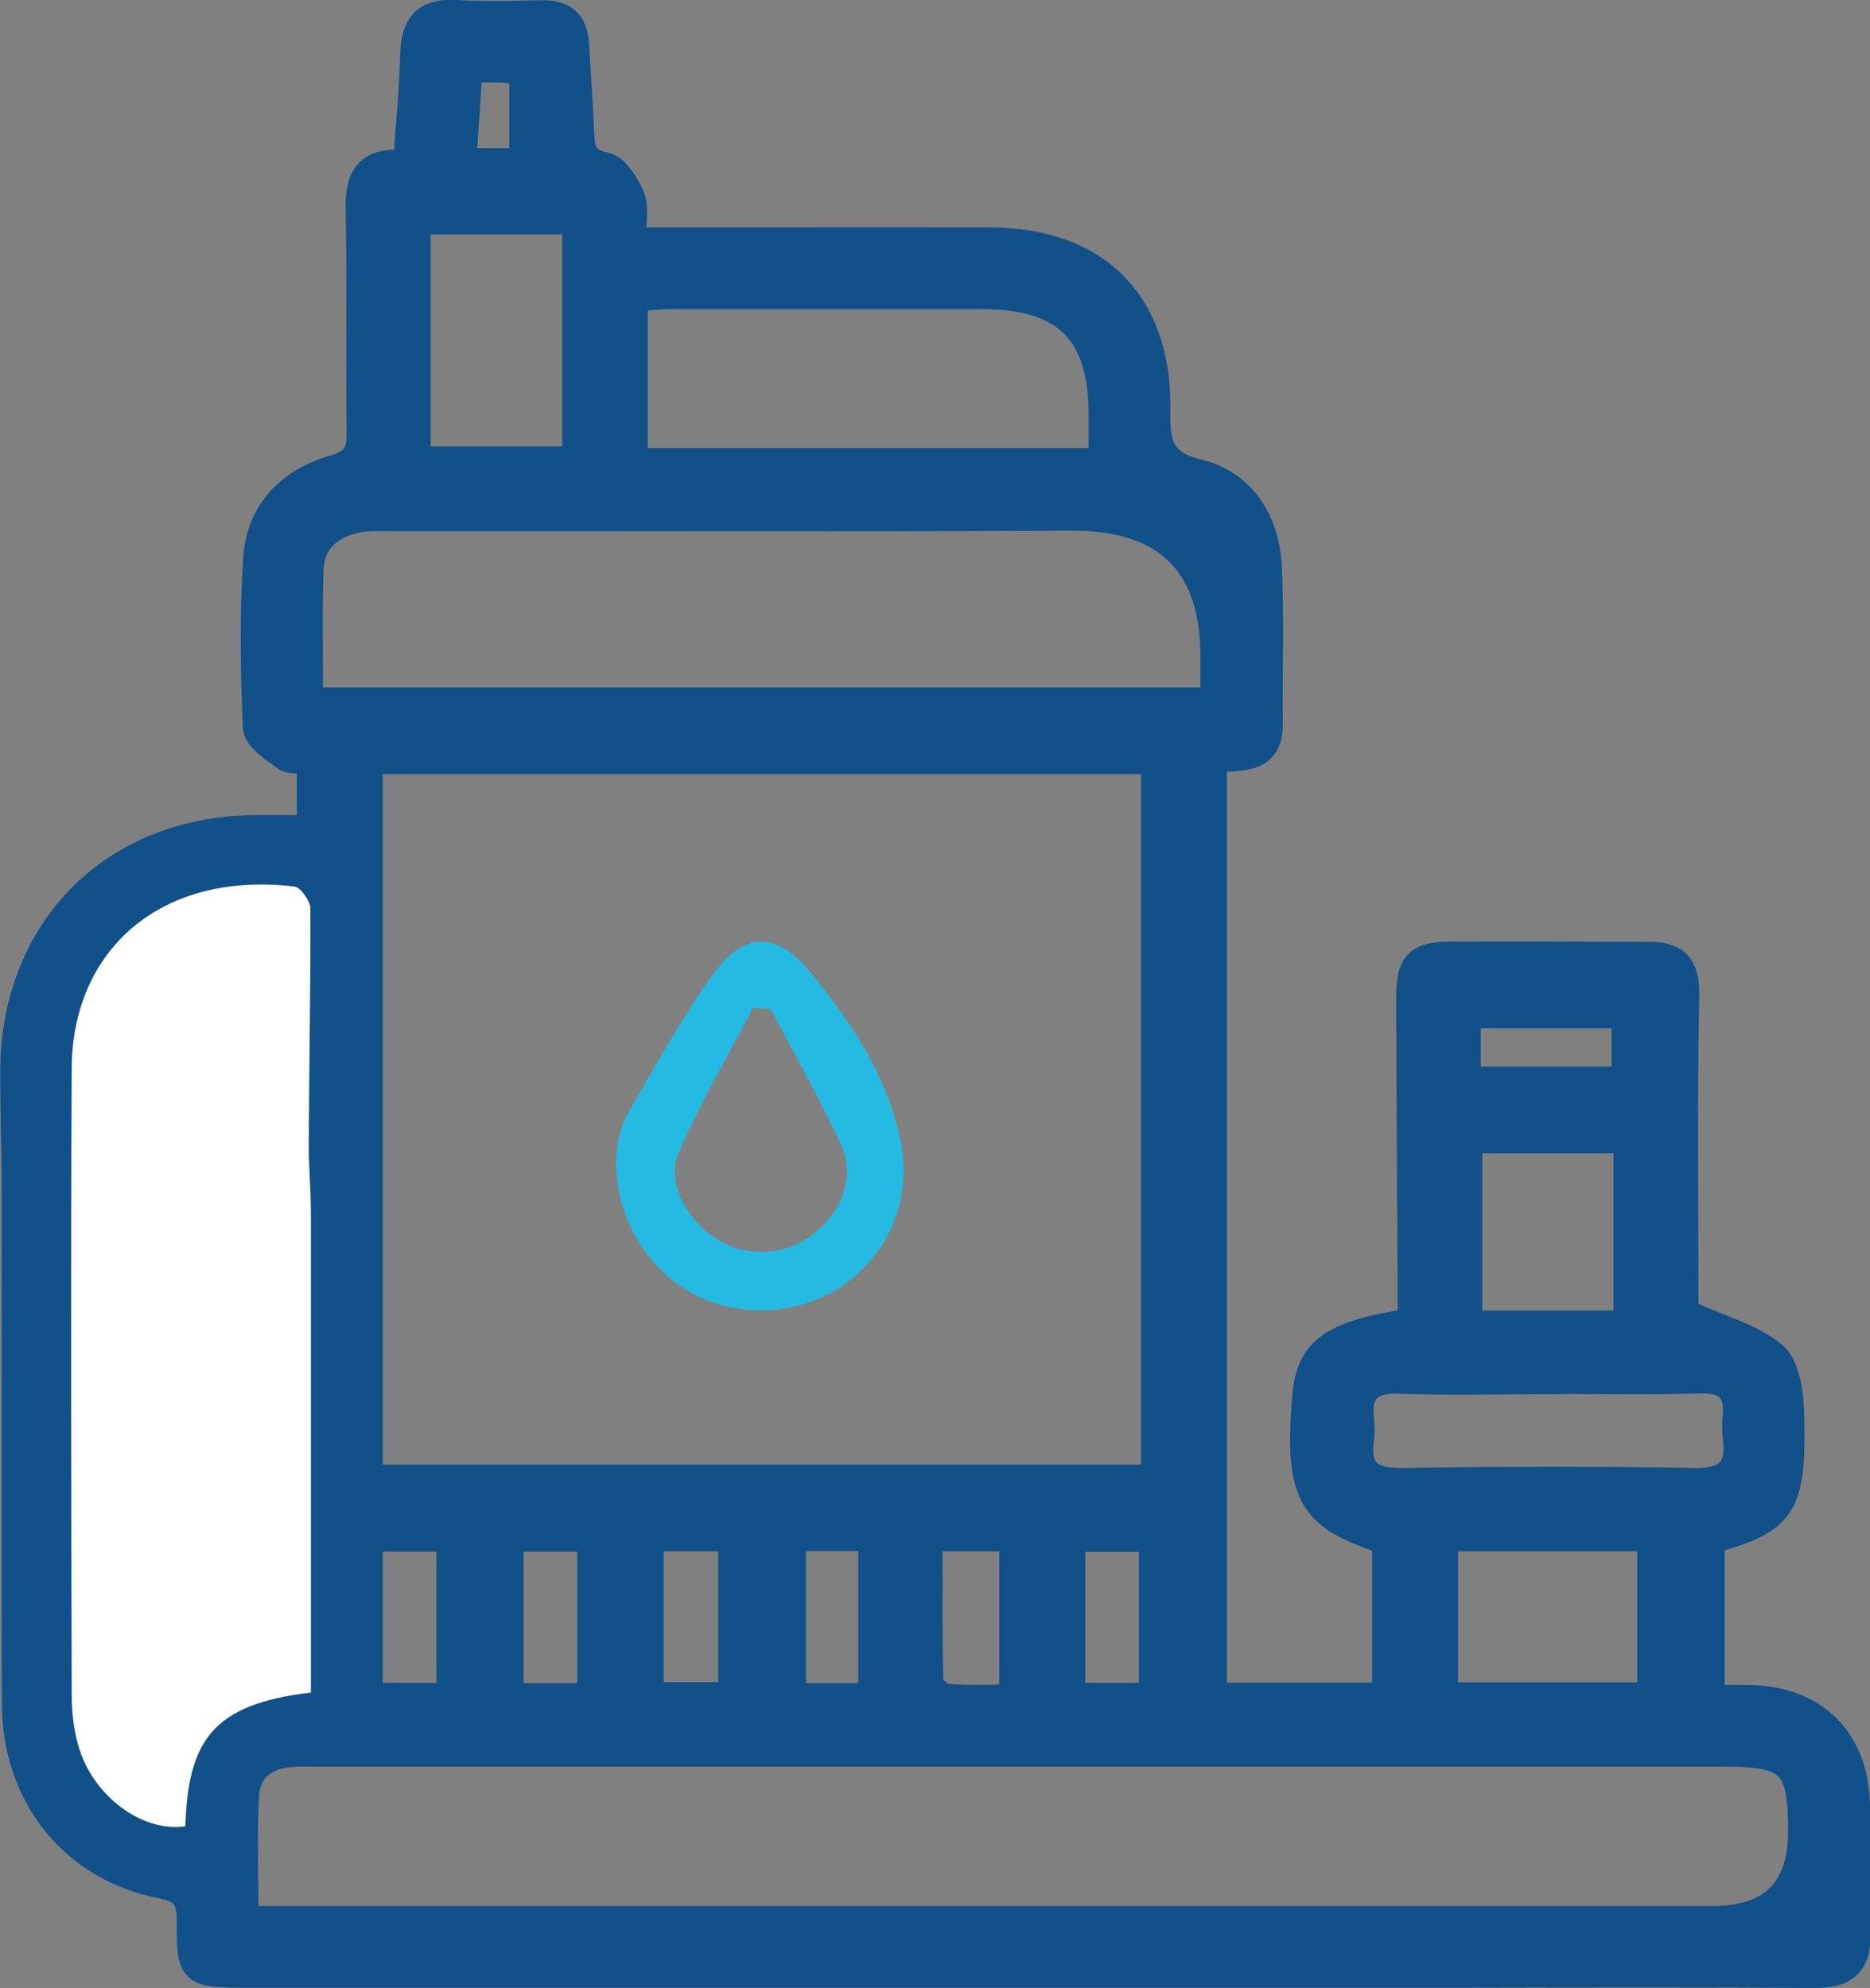
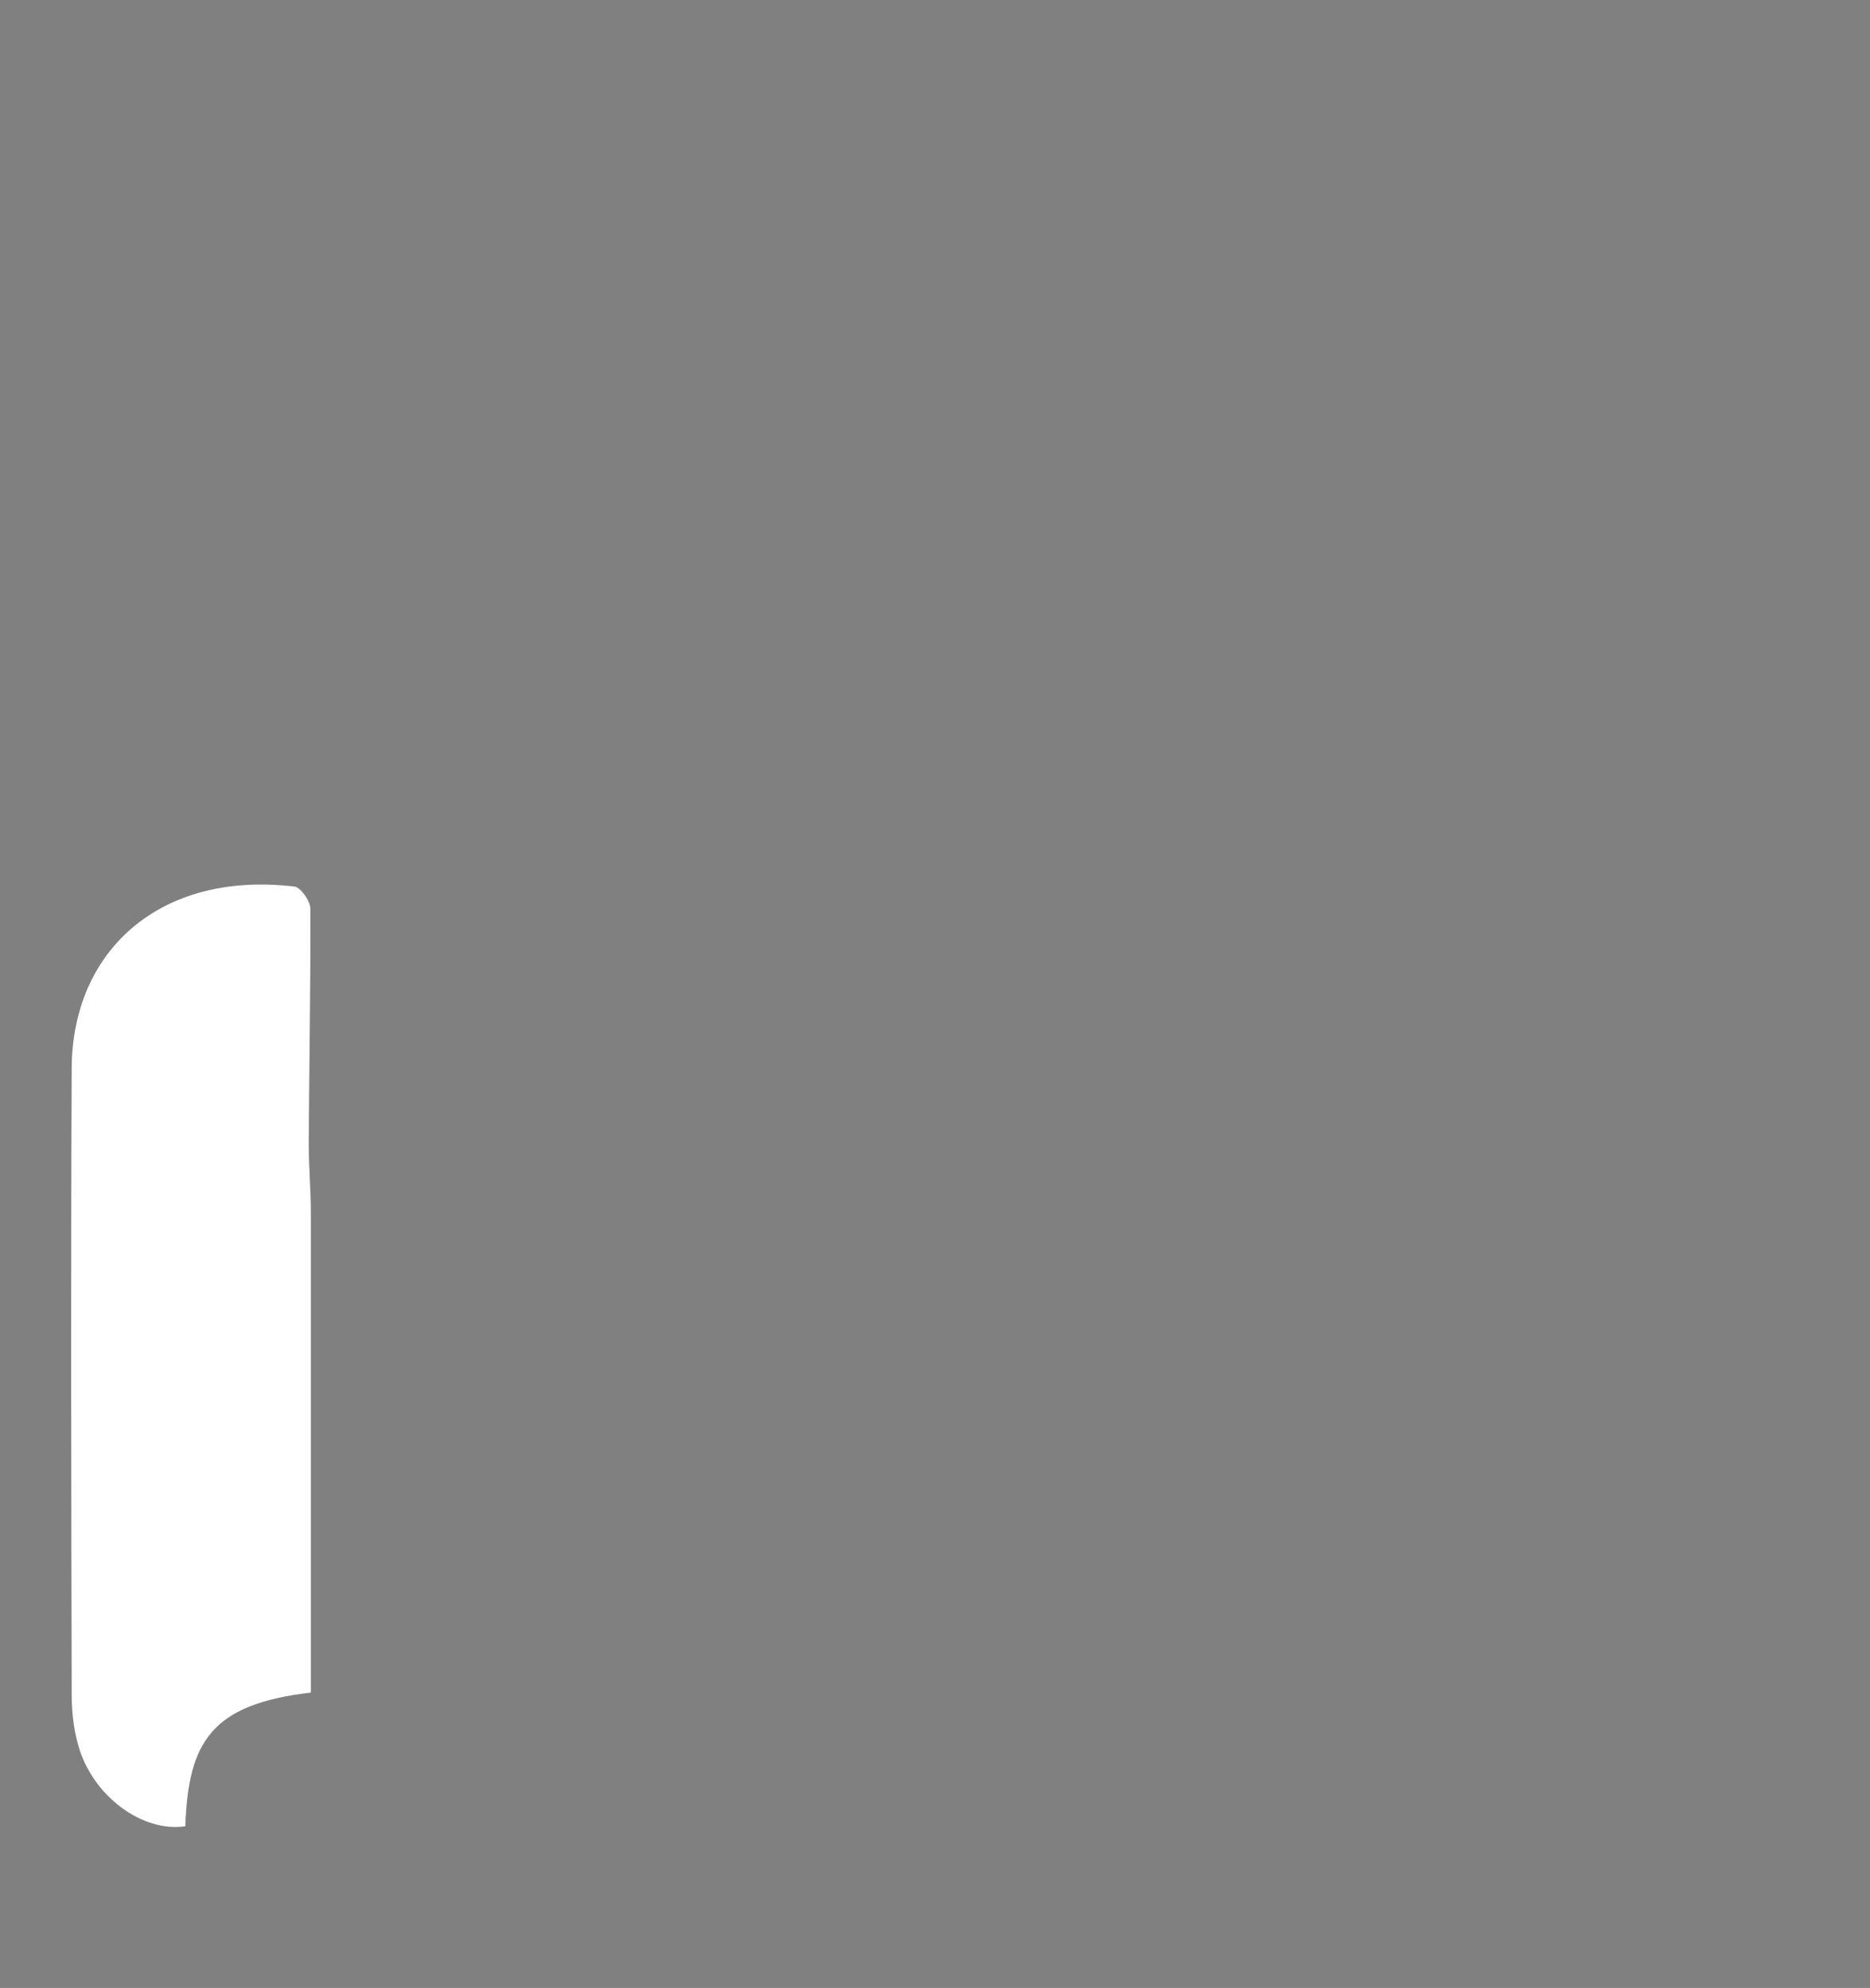
<svg xmlns="http://www.w3.org/2000/svg" id="a" viewBox="0 0 78.5 83.46">
  <rect x="0" y="0" width="78.5" height="83.46" fill="#808080" stroke="none" />
  <defs>
    <style>.b{fill:#fff;}.c{fill:#12508a;stroke:#12508a;stroke-miterlimit:10;}.d{fill:#25bae3;}</style>
  </defs>
-   <path class="c" d="M58.1,71.15v-6.41c-3.18-1.03-3.7-2-3.35-6.16,.17-1.93,1.15-2.65,4.42-3.14,0-.46,0-.95,0-1.44-.02-4.03-.05-8.07-.06-12.1,0-1.51,.36-1.87,1.87-1.87,2.75-.01,5.49,0,8.24,.01,1.2,0,1.64,.5,1.61,1.78-.09,4.52-.03,9.05-.03,13.25,1.41,.64,2.71,.98,3.67,1.75,.55,.44,.73,1.56,.76,2.38,.13,4.04-.28,4.66-3.33,5.51v6.53c.55,0,1.04,0,1.53,0,2.79,.05,4.52,1.77,4.57,4.57,.03,1.79-.03,3.58,.02,5.37,.04,1.31-.56,1.79-1.83,1.78-4.77-.03-9.54-.02-14.31-.01-17.25,0-34.49,0-51.74,0-2.09,0-2.25-.12-2.22-2.29,.01-.88-.2-1.27-1.14-1.45-3.73-.72-6.18-3.77-6.2-7.66-.03-7.15,0-14.31-.01-21.46,0-1.69-.06-3.38-.06-5.08,0-5.99,4.17-10.22,10.15-10.29,.73,0,1.46,0,2.3,0v-2.73c-.34-.04-.78,.04-1.02-.14-.49-.35-1.21-.83-1.24-1.28-.11-2.38-.15-4.77,.01-7.15,.14-1.98,1.42-3.27,3.28-3.81,.85-.24,1.07-.6,1.06-1.42-.04-3.12,.02-6.24-.04-9.36-.03-1.33,.3-2.18,2-2.03,.1-1.54,.25-3.03,.29-4.53,.03-1.26,.54-1.85,1.85-1.77,1.19,.07,2.38,.04,3.58,.01,.96-.02,1.45,.4,1.5,1.37,.07,1.28,.17,2.56,.22,3.84,.03,.68,.19,1.01,.98,1.18,.46,.1,.92,.83,1.14,1.37,.19,.47,.04,1.07,.04,1.78,.68,0,1.22,0,1.76,0,4.4,0,8.81-.01,13.21,0,4.48,.01,7.1,2.63,7.05,7.11-.01,1.31,0,2.21,1.68,2.62,1.88,.45,2.91,2.07,3,4.02,.1,2.2,.02,4.4,.04,6.6,0,1.61-1.21,1.44-2.35,1.53v39.21h7.12Zm-9.69-39.15H15.57v29.99H48.4v-29.99ZM10.35,80.52c.69,0,1.27,0,1.86,0,19.9,0,39.79,0,59.69,0q3.66,0,3.66-3.63c0-2.79-.42-3.22-3.15-3.22-19.71,0-39.43,0-59.14,0-.37,0-.74-.02-1.1,.02-1.06,.09-1.75,.67-1.8,1.72-.08,1.64-.02,3.29-.02,5.11Zm2.7-9.46c0-.47,0-.97,0-1.46,0-6.23,0-12.47,0-18.7,0-.96-.1-1.92-.09-2.87,.02-3.3,.08-6.59,.07-9.89,0-.32-.4-.88-.67-.92-5.64-.67-9.33,2.7-9.35,7.63-.03,8.76-.02,17.51,0,26.27,0,.72,.08,1.47,.28,2.17,.6,2.12,2.69,3.65,4.49,3.38,.13-3.57,1.13-5.12,5.27-5.61Zm.02-41.7H50.89c0-.59,0-1.08,0-1.58q.11-6.04-5.92-6c-9.54,.05-19.08,.01-28.62,.02-.46,0-.93-.02-1.37,.07-1.1,.23-1.85,.89-1.9,2.04-.06,1.78-.02,3.56-.02,5.44Zm33.13-10.05c0-.72,0-1.31,0-1.89,0-3.44-1.49-4.93-4.93-4.94-4.35,0-8.7,0-13.04,0-.52,0-1.04,.06-1.54,.09v6.74h19.51ZM17.58,9.34v9.9h6.52V9.34h-6.52Zm47.46,48.69c-2.1,0-4.21,.06-6.31-.02-1.22-.04-1.69,.43-1.55,1.6,.03,.27,.04,.55,0,.82-.2,1.38,.46,1.72,1.73,1.7,4.07-.06,8.14-.07,12.21,0,1.34,.02,1.87-.44,1.7-1.75-.04-.32-.03-.64,0-.96,.09-1.08-.42-1.45-1.47-1.42-2.1,.06-4.21,.02-6.31,.02Zm-4.33,13.1h8.52v-6.5h-8.52v6.5Zm7.52-23.21h-6.51v7.6h6.51v-7.6Zm-29.16,16.71c0,2.04-.02,3.99,.03,5.95,0,.22,.42,.59,.67,.61,.89,.08,1.79,.03,2.68,.03v-6.59h-3.38Zm-11.71,0v6.49h3.29v-6.49h-3.29Zm-8.54,6.52v-6.51h-3.25v6.51h3.25Zm5.91,.01v-6.52h-3.25v6.52h3.25Zm11.8,0v-6.54h-3.2v6.54h3.2Zm8.53-.01h3.25v-6.5h-3.25v6.5Zm16.6-25.87h6.49v-2.61h-6.49v2.61ZM19.75,2.96l-.25,3.76h2.38V3.09c-.35-.06-.56-.11-.78-.12-.4-.02-.81,0-1.35,0Z" />
  <path class="b" d="M13.05,71.06c-4.15,.48-5.15,2.04-5.27,5.61-1.8,.27-3.89-1.26-4.49-3.38-.2-.69-.28-1.44-.28-2.17-.02-8.76-.04-17.51,0-26.27,.02-4.94,3.71-8.3,9.35-7.63,.26,.03,.66,.6,.67,.92,.01,3.3-.05,6.59-.07,9.89,0,.96,.09,1.92,.09,2.87,0,6.23,0,12.47,0,18.7,0,.49,0,.99,0,1.46Z" />
-   <path class="d" d="M31.91,55.01c-4.98-.02-7.19-5.5-5.47-8.43,1.13-1.92,2.21-3.9,3.51-5.7,1.32-1.83,2.69-1.76,4.11-.01,1.69,2.07,3.16,4.28,3.73,6.94,.82,3.8-2,7.22-5.88,7.2Zm.43-12.65l-.74-.04c-1.06,2.04-2.23,4.02-3.13,6.12-.52,1.2,.39,2.82,1.64,3.59,1.24,.77,2.82,.7,3.99-.19,1.22-.92,1.82-2.43,1.22-3.74-.9-1.96-1.97-3.84-2.98-5.76Z" />
</svg>